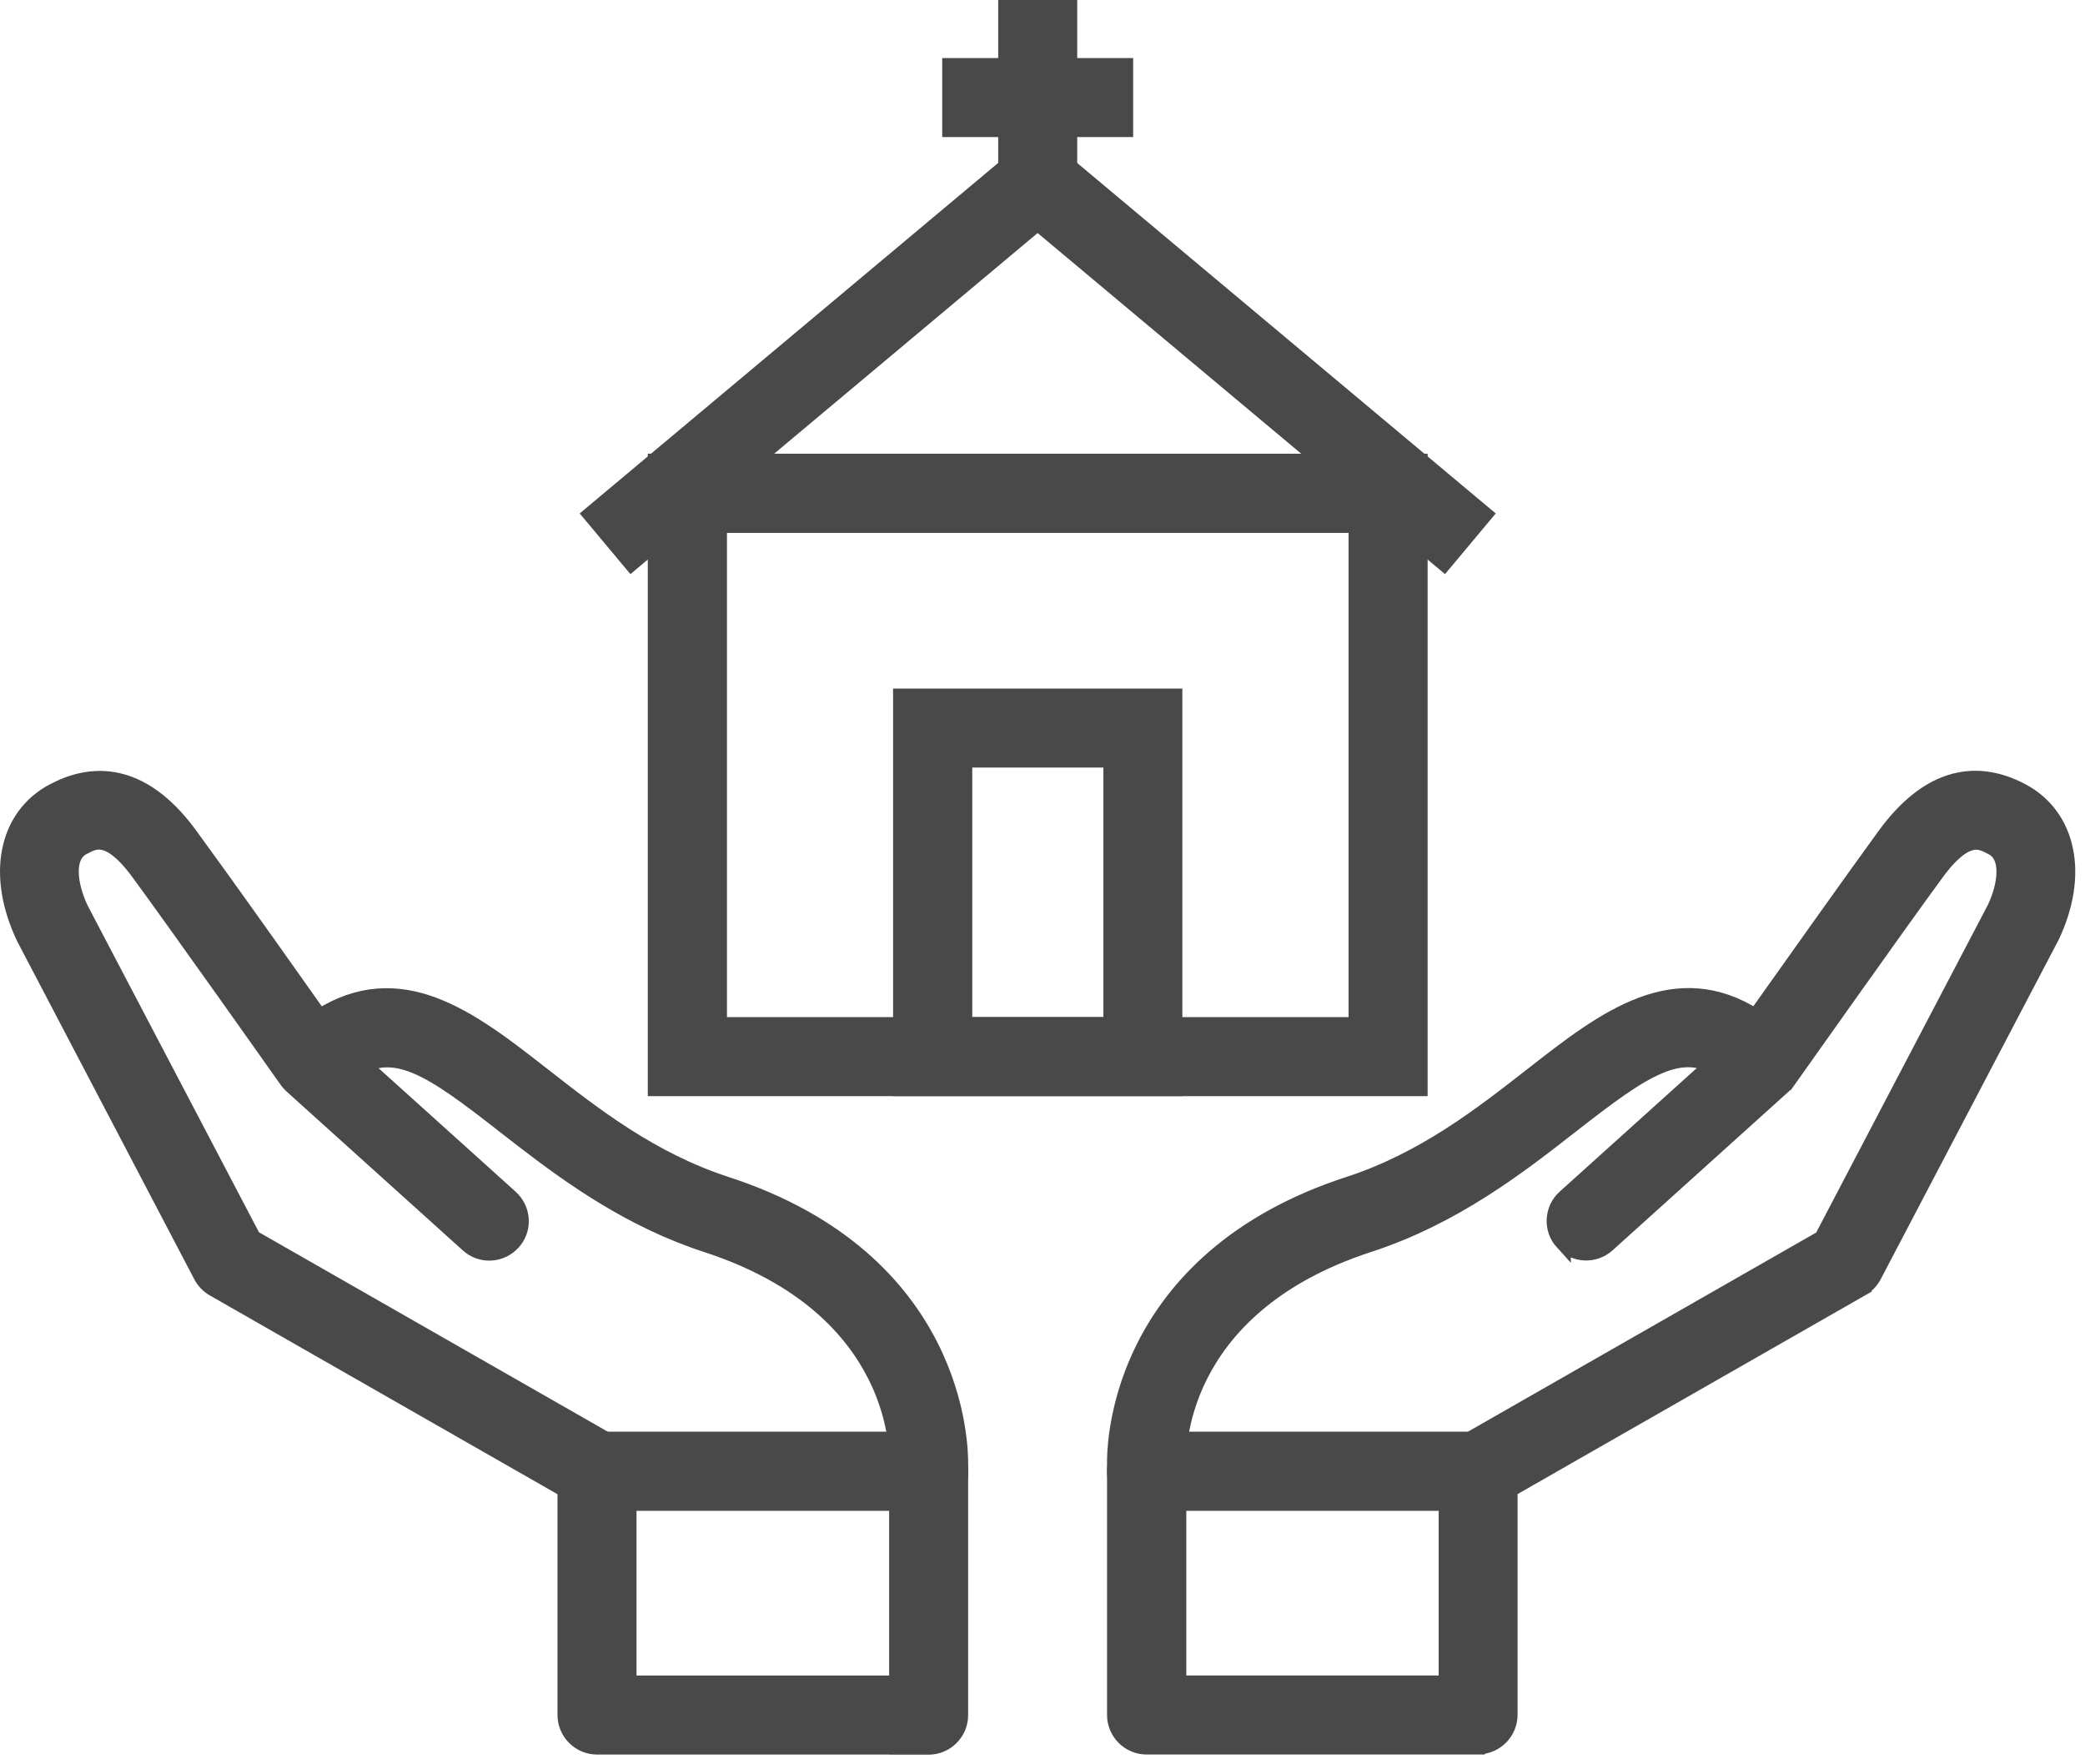
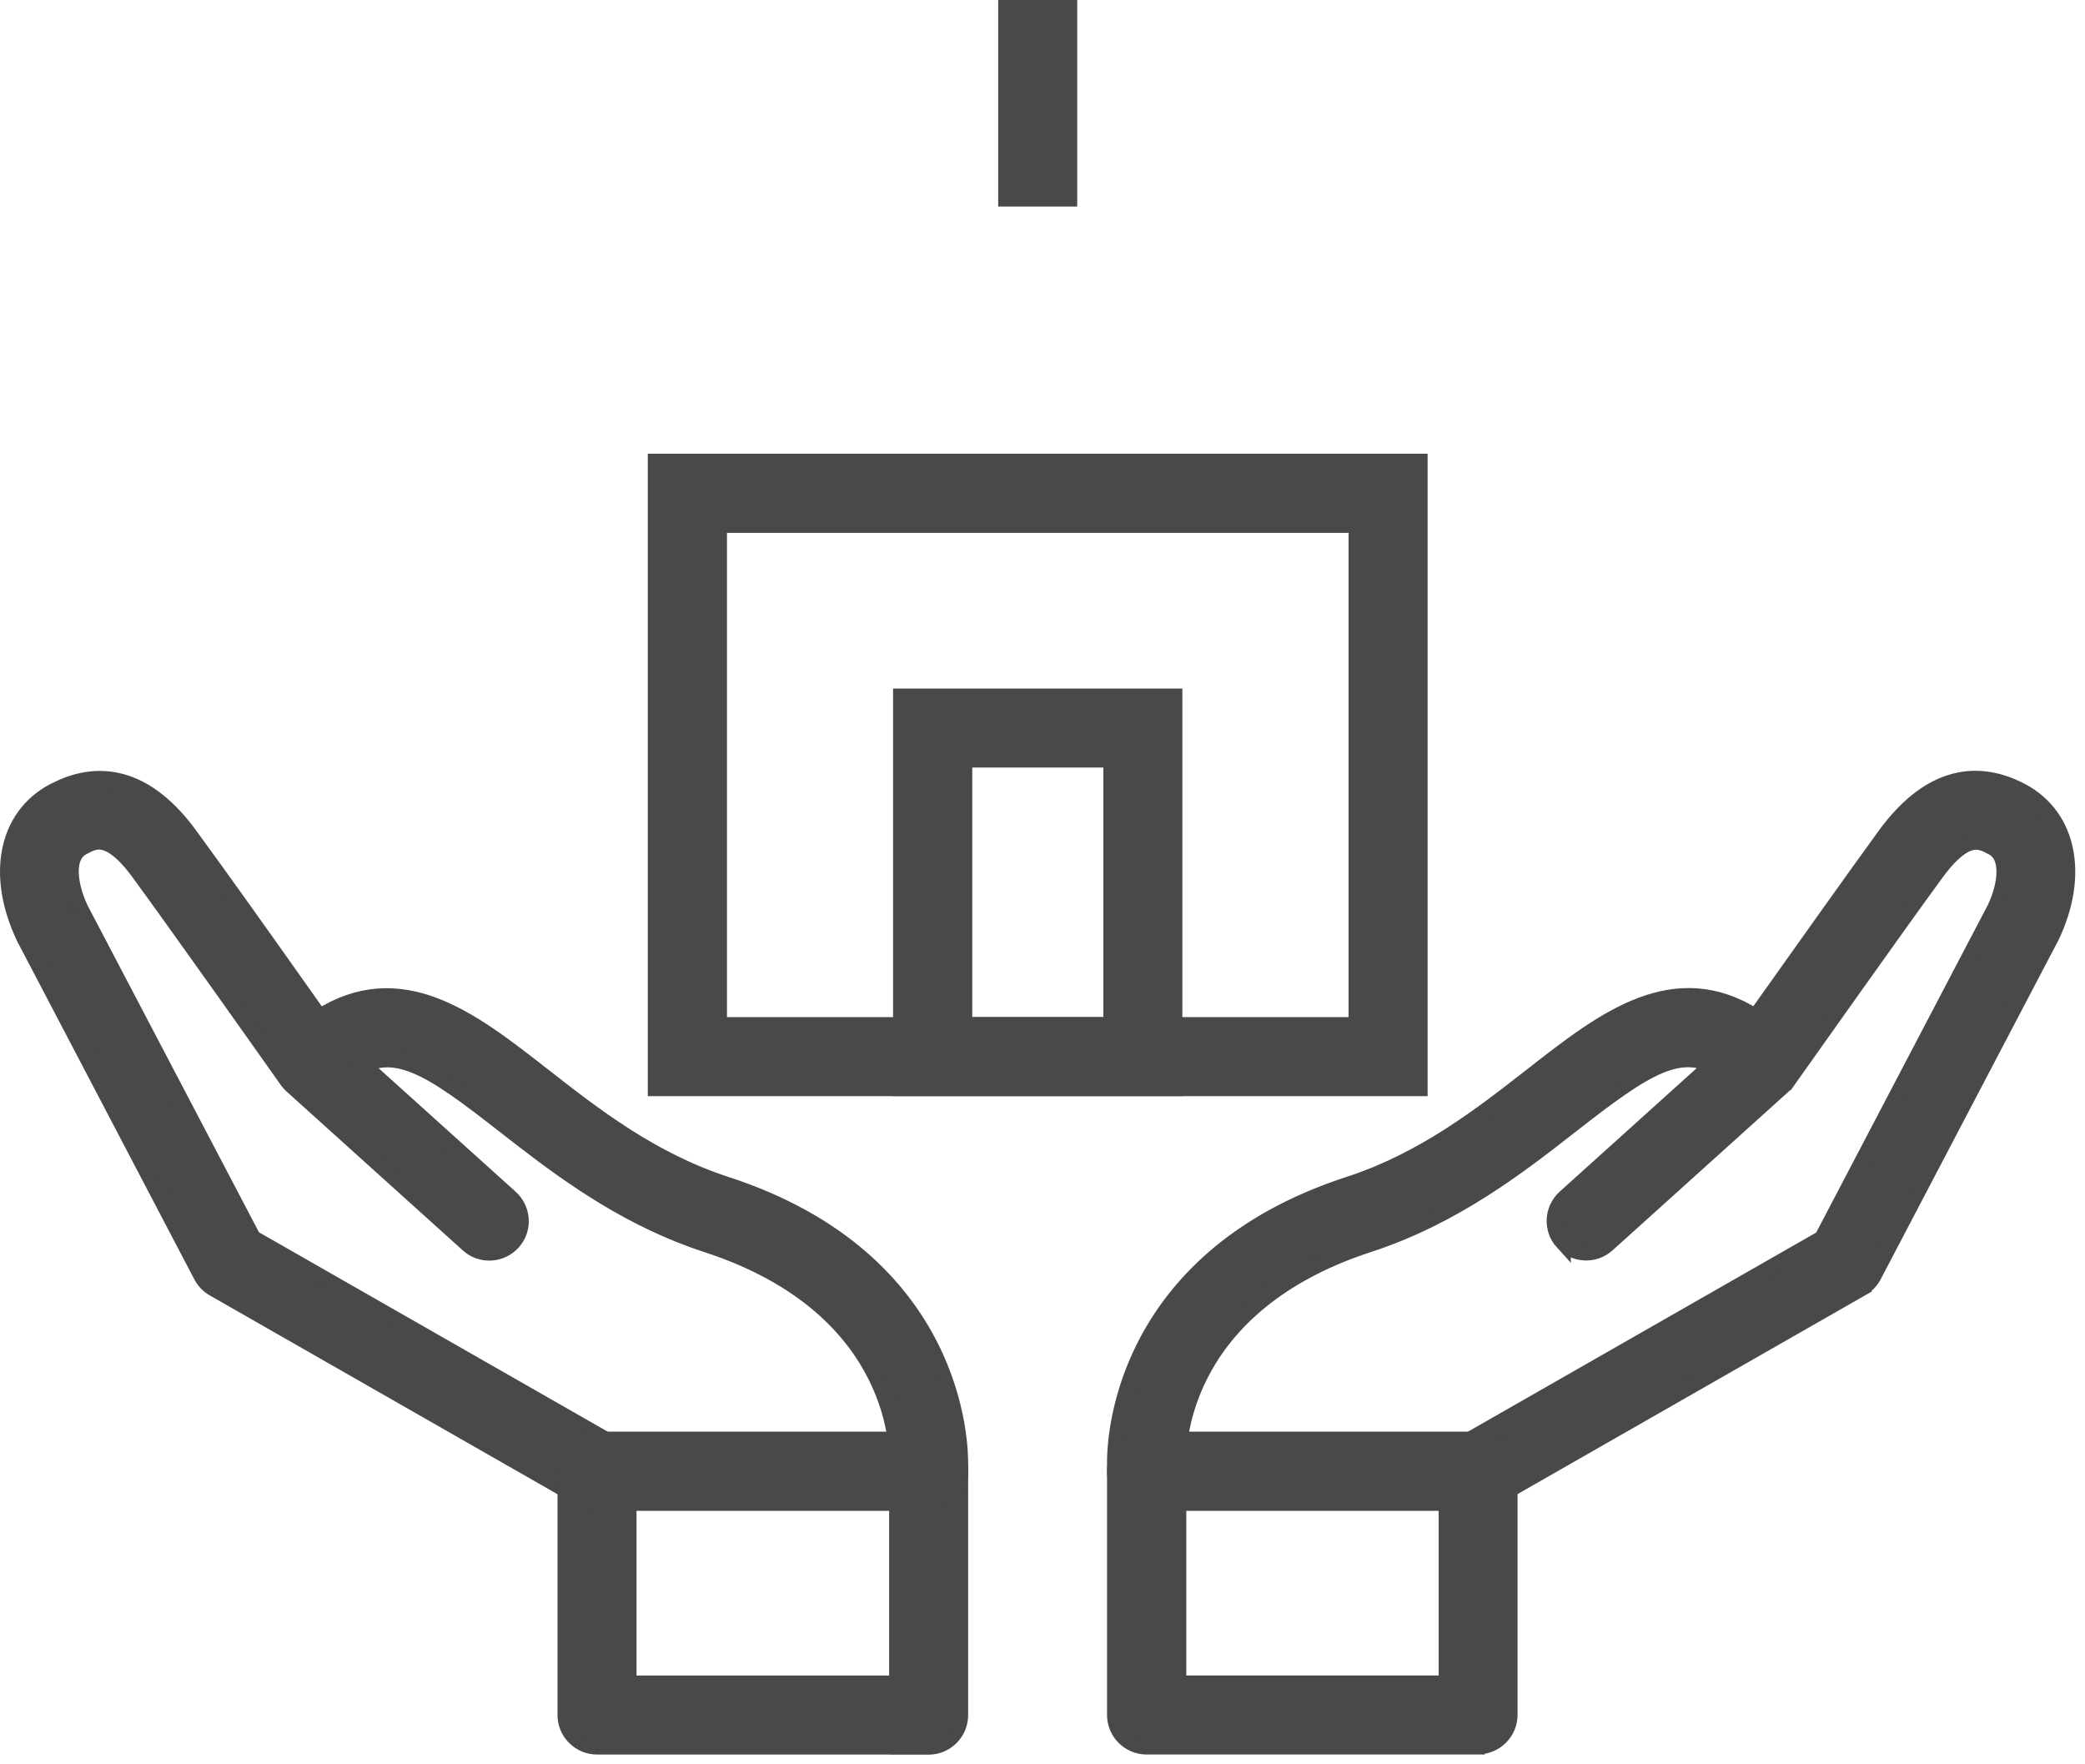
<svg xmlns="http://www.w3.org/2000/svg" width="65" height="55" viewBox="0 0 65 55" fill="none">
  <path d="M1.956 24.534C2.619 24.25 3.277 24.203 3.915 24.412C4.636 24.648 5.299 25.2 5.905 26.026L6.815 27.281C7.833 28.696 9.195 30.617 9.963 31.706C11.2 30.915 12.375 30.915 13.507 31.335C14.677 31.77 15.808 32.657 16.926 33.531H16.927C18.529 34.785 20.311 36.172 22.641 36.93C26.247 38.105 28.08 40.143 29.005 41.971C29.921 43.782 29.936 45.367 29.932 45.662V53.465C29.932 54.008 29.49 54.449 28.948 54.449H28.345L28.349 54.445H18.613C18.071 54.445 17.63 54.004 17.63 53.461V46.435L6.665 40.166C6.5 40.072 6.371 39.936 6.283 39.773L6.282 39.771L0.754 29.221L0.75 29.212V29.211C0.303 28.264 0.154 27.333 0.31 26.532C0.466 25.725 0.929 25.062 1.672 24.67L1.956 24.534ZM3.215 26.248C2.977 26.2 2.794 26.29 2.586 26.4L2.585 26.399C2.325 26.538 2.207 26.8 2.205 27.162C2.204 27.529 2.327 27.957 2.506 28.336L7.886 38.595L19.098 45.005H19.099C19.404 45.181 19.593 45.505 19.593 45.859V52.482H27.969V45.598L27.967 45.342C27.947 44.904 27.838 43.959 27.301 42.887C26.589 41.466 25.113 39.798 22.033 38.794C19.701 38.035 17.847 36.718 16.342 35.56L15.718 35.076C14.563 34.173 13.71 33.533 12.971 33.225C12.607 33.074 12.283 33.008 11.975 33.026C11.759 33.039 11.543 33.094 11.317 33.198L15.911 37.338L15.983 37.411C16.314 37.779 16.326 38.347 15.981 38.725C15.618 39.123 15 39.162 14.597 38.795L9.104 33.843L9.095 33.834V33.834L9.094 33.833C9.093 33.831 9.091 33.83 9.089 33.829C9.085 33.825 9.081 33.819 9.075 33.814C9.064 33.803 9.051 33.791 9.042 33.782C8.999 33.738 8.965 33.689 8.945 33.662L8.944 33.661C8.768 33.41 5.47 28.746 4.32 27.184C3.821 26.505 3.458 26.296 3.215 26.248Z" fill="#494949" stroke="#494949" stroke-width="0.5" />
  <path d="M28.953 44.88C29.495 44.88 29.936 45.321 29.936 45.863C29.936 46.406 29.495 46.848 28.953 46.848H18.613C18.071 46.848 17.63 46.406 17.63 45.863C17.63 45.321 18.071 44.88 18.613 44.88H28.953Z" fill="#494949" stroke="#494949" stroke-width="0.5" />
  <path d="M60.78 24.407C61.509 24.168 62.263 24.264 63.022 24.666C63.765 25.059 64.227 25.724 64.385 26.527C64.542 27.325 64.398 28.249 63.957 29.181L63.952 29.19L58.407 39.767L58.406 39.768C58.322 39.926 58.193 40.067 58.023 40.16L58.024 40.162L47.06 46.431V53.457C47.059 53.996 46.623 54.434 46.085 54.439L46.084 54.444H35.745C35.203 54.444 34.762 54.003 34.762 53.461V45.497C34.772 44.976 34.881 43.558 35.687 41.967C36.612 40.139 38.447 38.1 42.053 36.926C44.382 36.168 46.165 34.777 47.768 33.526C48.886 32.652 50.016 31.766 51.187 31.331C52.319 30.91 53.493 30.911 54.73 31.701C55.773 30.232 57.906 27.228 58.788 26.022V26.021C59.397 25.195 60.06 24.643 60.78 24.407ZM36.733 52.481H45.101V45.868C45.101 45.514 45.29 45.191 45.595 45.014L45.596 45.014L56.807 38.604L62.199 28.314C62.371 27.949 62.493 27.528 62.49 27.164C62.487 26.804 62.369 26.543 62.107 26.403V26.404C61.9 26.295 61.716 26.204 61.478 26.252C61.236 26.3 60.873 26.509 60.373 27.188C59.223 28.751 55.927 33.415 55.748 33.666L55.746 33.665C55.714 33.714 55.672 33.763 55.671 33.764L55.664 33.773L55.655 33.781L55.654 33.783C55.653 33.784 55.651 33.785 55.649 33.787C55.646 33.791 55.642 33.796 55.637 33.801C55.626 33.811 55.614 33.823 55.607 33.83L55.598 33.839L50.105 38.791C49.703 39.156 49.08 39.12 48.721 38.72V38.721C48.354 38.318 48.39 37.693 48.791 37.333L53.384 33.193C53.158 33.09 52.943 33.035 52.727 33.022C52.419 33.004 52.095 33.071 51.731 33.222C50.992 33.532 50.139 34.171 48.984 35.071C47.374 36.331 45.335 37.922 42.669 38.79C39.59 39.793 38.114 41.463 37.401 42.885C36.686 44.313 36.73 45.516 36.733 45.597V52.481Z" fill="#494949" stroke="#494949" stroke-width="0.5" />
  <path d="M46.085 44.88C46.627 44.88 47.068 45.321 47.068 45.863C47.068 46.406 46.627 46.847 46.085 46.848H35.745C35.203 46.847 34.762 46.406 34.762 45.863C34.762 45.321 35.203 44.88 35.745 44.88H46.085Z" fill="#494949" stroke="#494949" stroke-width="0.5" />
  <path d="M33.332 0.25V6.189H31.369V0.25H33.332Z" fill="#494949" stroke="#494949" stroke-width="0.5" />
-   <path d="M35.076 2.06V4.023H29.624V2.06H35.076Z" fill="#494949" stroke="#494949" stroke-width="0.5" />
  <path d="M44.256 14.394V33.921H20.445V14.394H44.256ZM22.413 31.957H42.292V16.362H22.413V31.957Z" fill="#494949" stroke="#494949" stroke-width="0.5" />
-   <path d="M32.509 4.509L46.086 15.877L46.278 16.037L46.118 16.228L45.178 17.353L45.017 17.545L44.825 17.384L32.348 6.938L19.876 17.384L19.685 17.545L19.523 17.353L18.584 16.228L18.424 16.037L18.615 15.877L32.188 4.509L32.349 4.375L32.509 4.509Z" fill="#494949" stroke="#494949" stroke-width="0.5" />
  <path d="M36.61 21.715V33.921H28.092V21.715H36.61ZM30.06 31.957H34.648V23.677H30.06V31.957Z" fill="#494949" stroke="#494949" stroke-width="0.5" />
</svg>